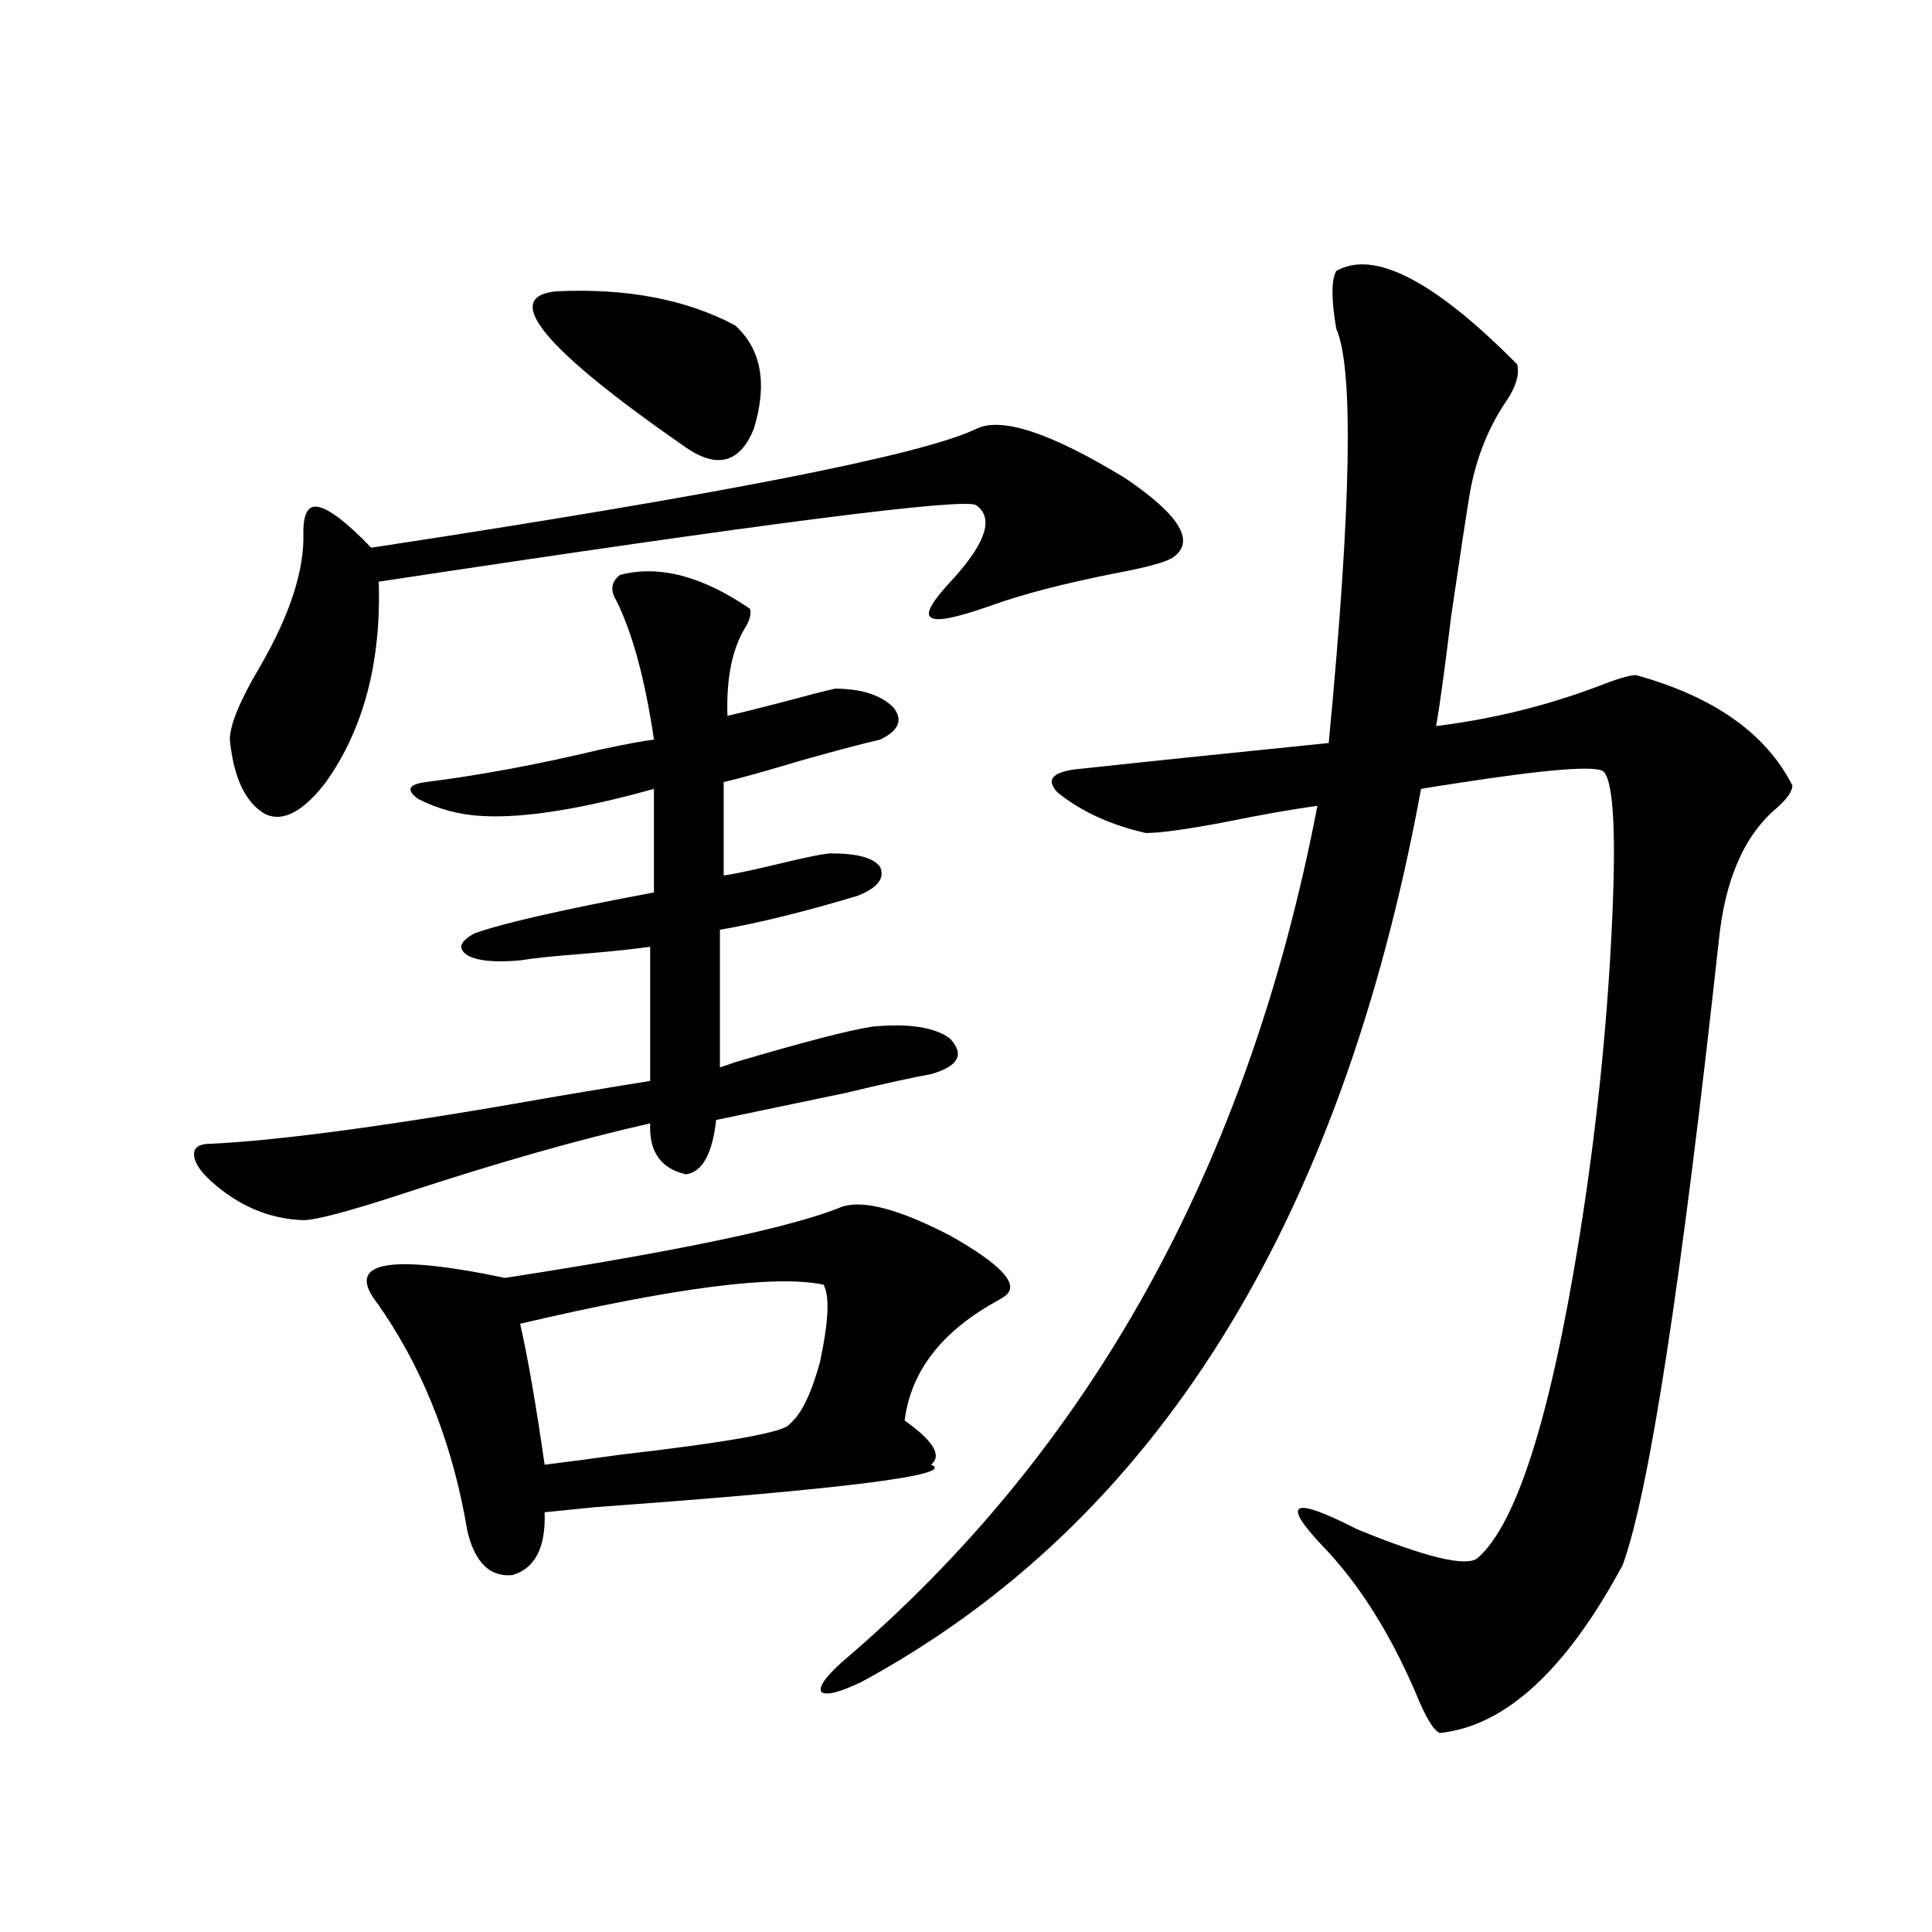
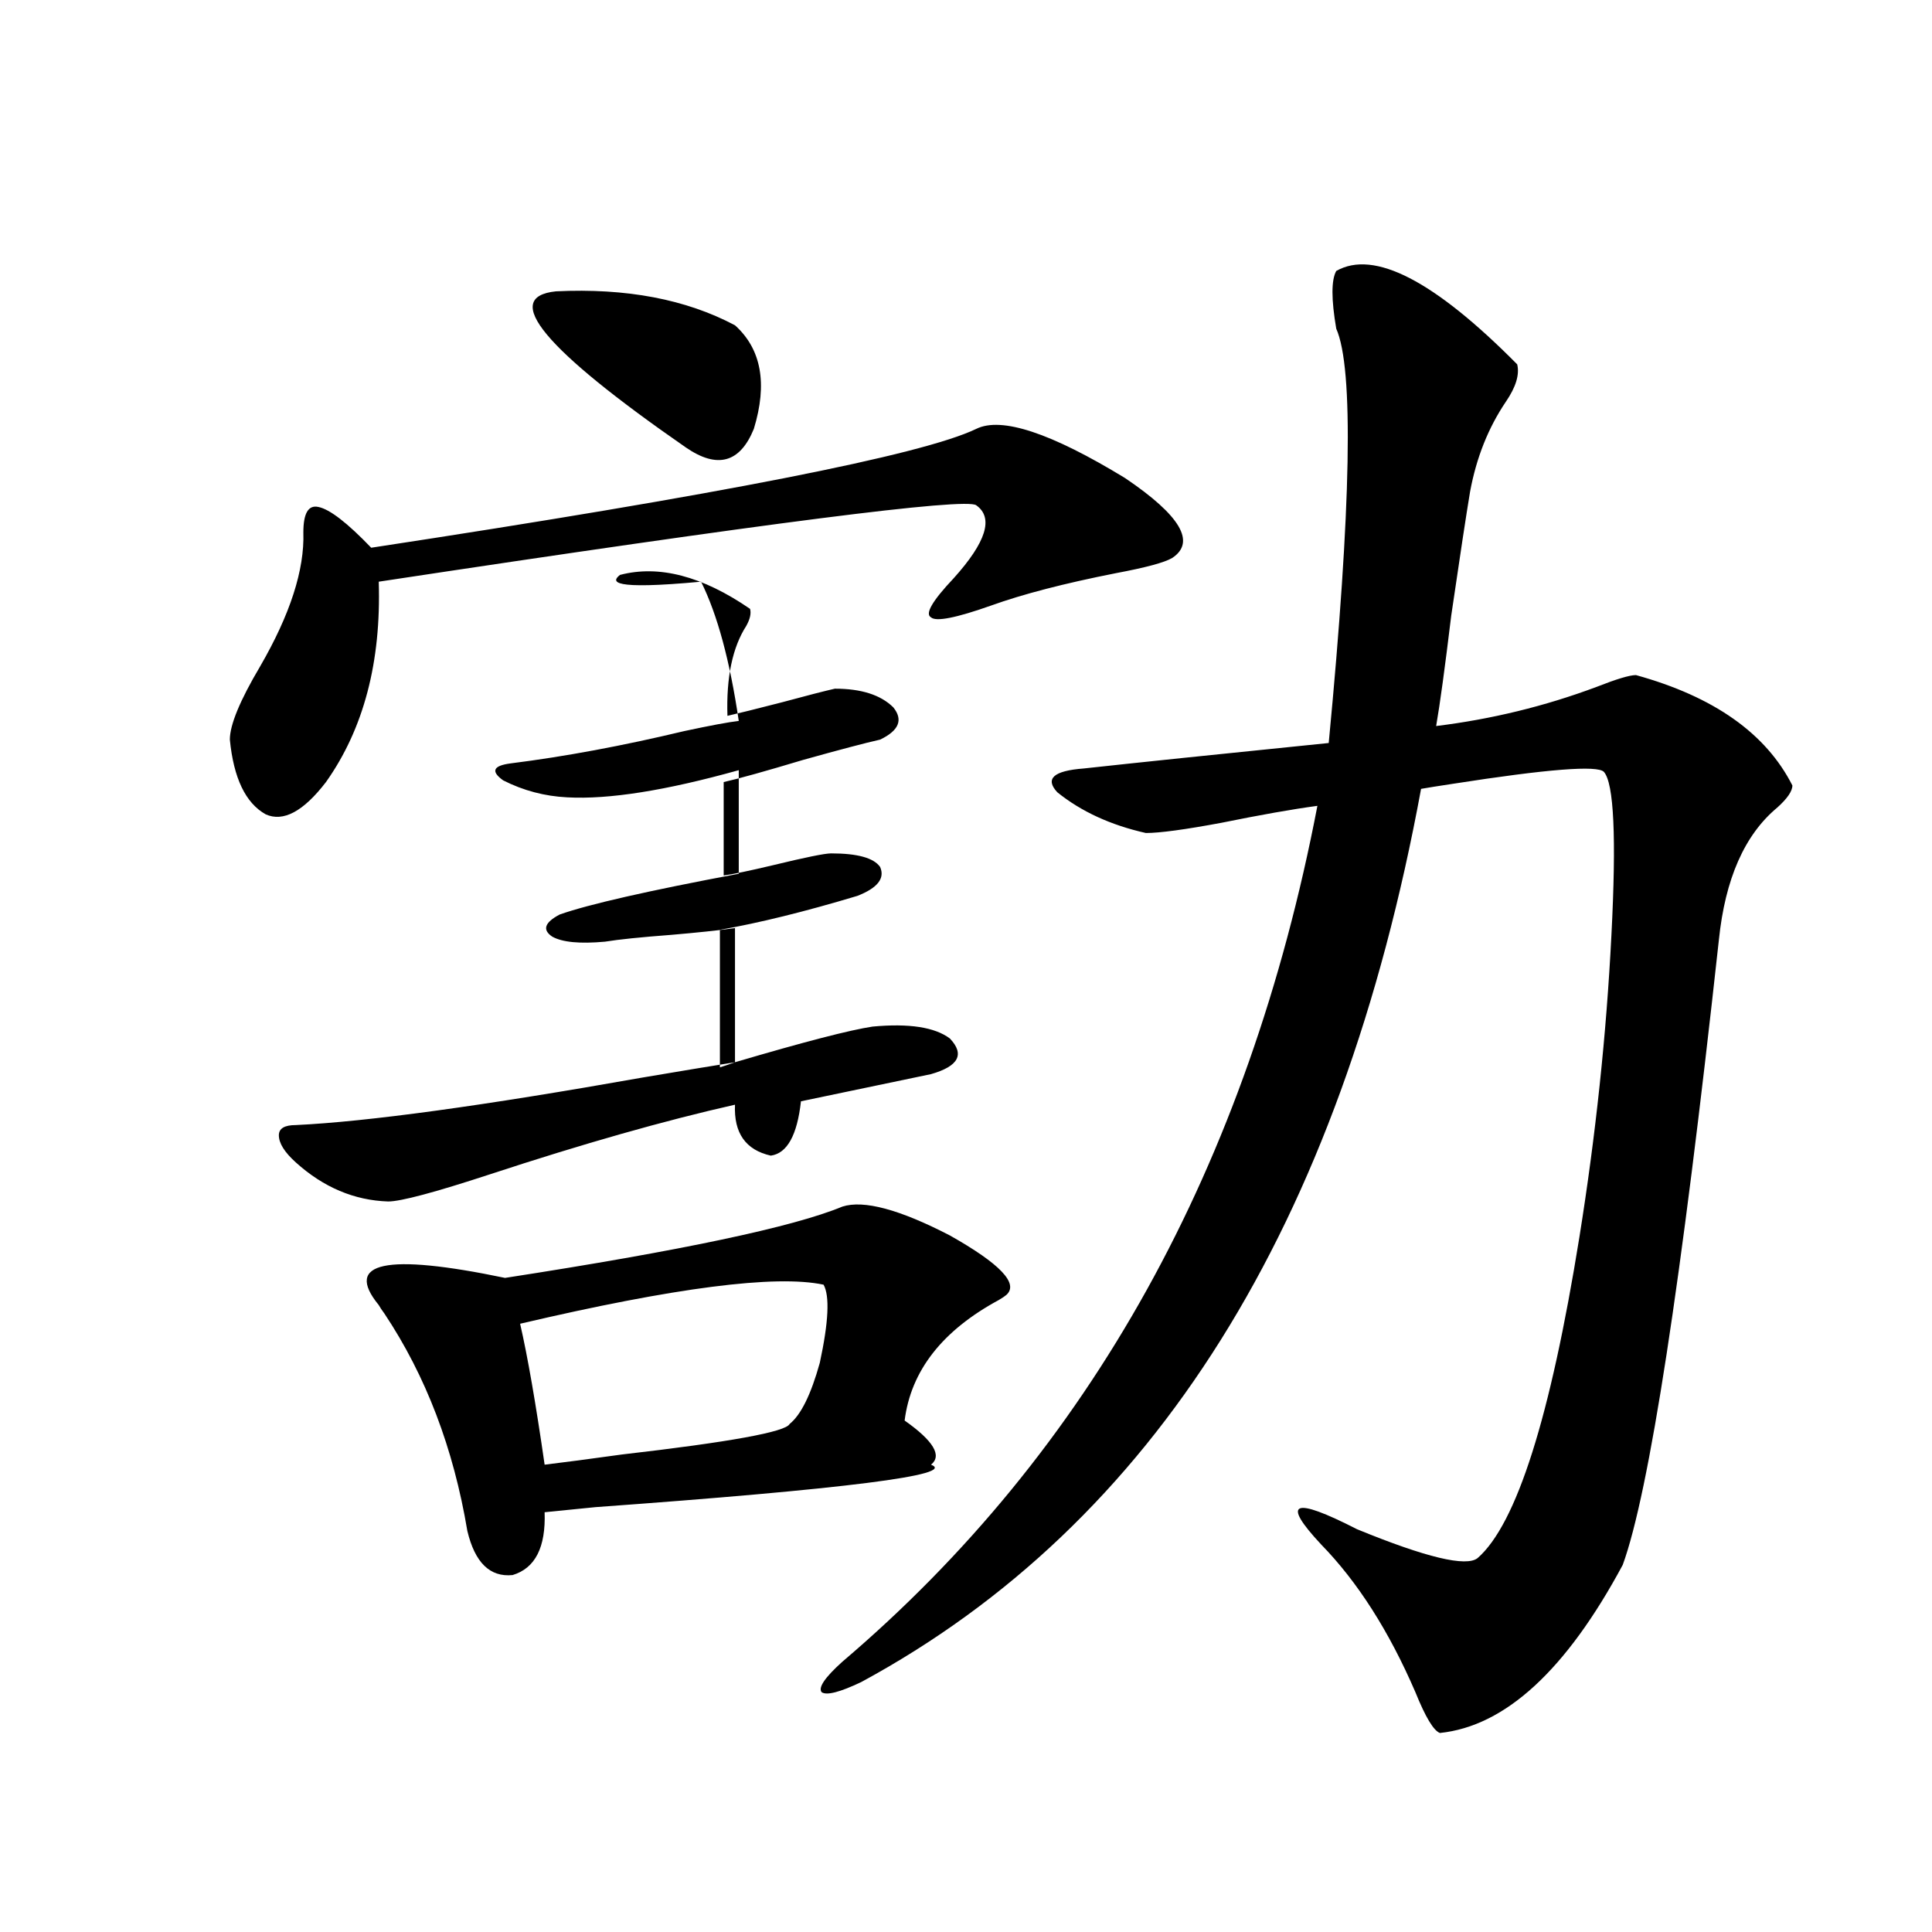
<svg xmlns="http://www.w3.org/2000/svg" version="1.1" id="图层_1" x="0px" y="0px" width="1000px" height="1000px" viewBox="0 0 1000 1000" enable-background="new 0 0 1000 1000" xml:space="preserve">
-   <path d="M320.919,297.57c20.152-5.273,42.591,0.591,67.315,17.578c0.641,2.349,0,5.273-1.951,8.789  c-7.164,11.138-10.411,26.669-9.756,46.582c5.198-1.167,14.634-3.516,28.292-7.031c13.003-3.516,22.104-5.851,27.316-7.031  c13.658,0,23.734,3.228,30.243,9.668c5.198,6.454,2.927,12.017-6.829,16.699c-7.805,1.758-21.143,5.273-39.999,10.547  c-19.512,5.864-33.17,9.668-40.975,11.426v48.34c4.543-0.577,13.003-2.335,25.365-5.273c16.905-4.093,26.981-6.152,30.243-6.152  c13.658,0,22.104,2.349,25.365,7.031c2.592,5.864-1.311,10.849-11.707,14.941c-27.316,8.212-51.065,14.063-71.218,17.578v71.191  c1.951-0.577,4.543-1.456,7.805-2.637c35.762-10.547,59.511-16.699,71.218-18.457c18.856-1.758,32.194,0.302,39.999,6.152  c7.805,8.212,4.543,14.364-9.756,18.457c-9.756,1.758-24.39,4.985-43.901,9.668c-27.972,5.864-50.41,10.547-67.315,14.063  c-1.951,17.578-7.164,26.958-15.609,28.125c-13.018-2.925-19.191-11.714-18.536-26.367c-36.432,8.212-78.702,20.215-126.826,36.035  c-28.627,9.38-46.188,14.063-52.682,14.063c-17.561-0.577-33.505-7.319-47.804-20.215c-5.854-5.273-8.78-9.956-8.78-14.063  c0-3.516,2.927-5.273,8.78-5.273c37.072-1.758,96.903-9.956,179.508-24.609c20.808-3.516,36.737-6.152,47.804-7.91v-69.434  c-8.46,1.181-19.512,2.349-33.17,3.516c-15.609,1.181-26.996,2.349-34.146,3.516c-13.018,1.181-22.118,0.302-27.316-2.637  c-5.213-3.516-3.902-7.319,3.902-11.426c14.954-5.273,45.853-12.305,92.681-21.094v-53.613  c-37.728,10.547-67.315,15.243-88.778,14.063c-11.707-0.577-22.773-3.516-33.17-8.789c-6.509-4.683-5.213-7.608,3.902-8.789  c27.957-3.516,57.88-9.077,89.754-16.699c13.658-2.925,23.079-4.683,28.292-5.273c-4.558-31.05-11.066-55.069-19.512-72.07  C315.706,305.48,316.361,301.086,320.919,297.57z M505.305,221.984c13.003-6.44,38.688,2.06,77.071,25.488  c28.612,19.336,36.737,33.11,24.39,41.309c-3.902,2.349-13.658,4.985-29.268,7.91c-26.676,5.273-48.139,10.849-64.389,16.699  c-18.216,6.454-28.627,8.501-31.219,6.152c-3.262-1.758,0.641-8.487,11.707-20.215c16.905-18.745,20.808-31.339,11.707-37.793  c-5.213-4.093-108.29,9.091-309.261,39.551c1.296,41.61-7.805,76.177-27.316,103.711c-11.707,15.243-22.118,20.806-31.219,16.699  c-10.411-5.851-16.585-18.745-18.536-38.672c0-7.608,5.198-20.215,15.609-37.793c15.609-26.944,23.079-50.098,22.438-69.434  c0-9.956,2.592-14.351,7.805-13.184c5.854,1.181,14.954,8.212,27.316,21.094C372.945,255.974,477.333,235.47,505.305,221.984z   M436.038,624.523c11.052-3.516,29.588,1.47,55.608,14.941c26.006,14.653,35.762,24.911,29.268,30.762  c-0.655,0.591-1.951,1.47-3.902,2.637c-29.268,15.82-45.532,36.626-48.779,62.402c14.954,10.547,19.512,18.169,13.658,22.852  c13.658,5.273-44.236,12.606-173.654,21.973c-11.707,1.181-20.487,2.06-26.341,2.637c0.641,18.169-4.878,29.004-16.585,32.52  c-11.707,1.181-19.512-6.44-23.414-22.852c-7.164-42.765-21.463-80.269-42.926-112.5c-1.311-1.758-2.286-3.214-2.927-4.395  c-18.216-22.261,3.567-26.944,65.364-14.063C352.458,647.375,410.673,635.07,436.038,624.523z M426.282,664.953  c-24.725-5.273-77.071,1.47-157.069,20.215c3.902,17.001,8.125,41.309,12.683,72.949c9.756-1.167,23.079-2.925,39.999-5.273  c55.929-6.44,84.876-11.714,86.827-15.82c5.854-4.683,11.052-15.229,15.609-31.641C428.874,684.289,429.529,670.817,426.282,664.953  z M287.749,150.793c36.417-1.758,67.315,4.106,92.681,17.578c13.658,12.305,16.905,30.185,9.756,53.613  c-7.164,17.578-18.871,20.806-35.121,9.668C281.561,180.676,259.122,153.731,287.749,150.793z M691.642,140.246  c19.512-11.124,50.73,4.985,93.656,48.34c1.296,5.273-0.655,11.728-5.854,19.336c-9.115,13.485-15.289,29.004-18.536,46.582  c-1.951,11.728-5.213,33.11-9.756,64.16c-3.262,26.958-5.854,46.005-7.805,57.129c28.612-3.516,56.249-10.245,82.925-20.215  c10.396-4.093,17.226-6.152,20.487-6.152c40.319,11.138,67.315,30.185,80.974,57.129c0,2.938-2.606,6.743-7.805,11.426  c-16.92,14.063-26.996,36.914-30.243,68.555c-19.512,178.13-36.097,285.946-49.755,323.438  c-29.268,54.492-60.821,83.496-94.632,87.012c-3.262-1.181-7.484-8.212-12.683-21.094c-13.658-31.641-29.923-57.129-48.779-76.465  c-20.822-22.261-14.634-24.897,18.536-7.91c35.762,14.653,56.584,19.638,62.438,14.941c20.152-17.578,37.713-72.949,52.682-166.113  c8.445-52.734,13.979-104.878,16.585-156.445c2.592-50.386,1.296-78.511-3.902-84.375c-3.262-3.516-29.268-1.456-78.047,6.152  c-7.805,1.181-13.338,2.06-16.585,2.637c-41.63,226.181-138.213,380.278-289.749,462.305c-11.066,5.273-17.896,7.031-20.487,5.273  c-1.951-2.349,1.616-7.622,10.731-15.82C564.16,751.086,646.109,603.43,681.886,417.102c-13.018,1.758-29.603,4.696-49.755,8.789  c-18.871,3.516-31.874,5.273-39.023,5.273c-18.216-4.093-33.505-11.124-45.853-21.094c-6.509-7.031-1.951-11.124,13.658-12.305  c26.661-2.925,68.932-7.319,126.826-13.184c11.707-122.456,13.003-193.937,3.902-214.453  C689.035,154.899,689.035,144.942,691.642,140.246z" />
+   <path d="M320.919,297.57c20.152-5.273,42.591,0.591,67.315,17.578c0.641,2.349,0,5.273-1.951,8.789  c-7.164,11.138-10.411,26.669-9.756,46.582c5.198-1.167,14.634-3.516,28.292-7.031c13.003-3.516,22.104-5.851,27.316-7.031  c13.658,0,23.734,3.228,30.243,9.668c5.198,6.454,2.927,12.017-6.829,16.699c-7.805,1.758-21.143,5.273-39.999,10.547  c-19.512,5.864-33.17,9.668-40.975,11.426v48.34c4.543-0.577,13.003-2.335,25.365-5.273c16.905-4.093,26.981-6.152,30.243-6.152  c13.658,0,22.104,2.349,25.365,7.031c2.592,5.864-1.311,10.849-11.707,14.941c-27.316,8.212-51.065,14.063-71.218,17.578v71.191  c1.951-0.577,4.543-1.456,7.805-2.637c35.762-10.547,59.511-16.699,71.218-18.457c18.856-1.758,32.194,0.302,39.999,6.152  c7.805,8.212,4.543,14.364-9.756,18.457c-27.972,5.864-50.41,10.547-67.315,14.063  c-1.951,17.578-7.164,26.958-15.609,28.125c-13.018-2.925-19.191-11.714-18.536-26.367c-36.432,8.212-78.702,20.215-126.826,36.035  c-28.627,9.38-46.188,14.063-52.682,14.063c-17.561-0.577-33.505-7.319-47.804-20.215c-5.854-5.273-8.78-9.956-8.78-14.063  c0-3.516,2.927-5.273,8.78-5.273c37.072-1.758,96.903-9.956,179.508-24.609c20.808-3.516,36.737-6.152,47.804-7.91v-69.434  c-8.46,1.181-19.512,2.349-33.17,3.516c-15.609,1.181-26.996,2.349-34.146,3.516c-13.018,1.181-22.118,0.302-27.316-2.637  c-5.213-3.516-3.902-7.319,3.902-11.426c14.954-5.273,45.853-12.305,92.681-21.094v-53.613  c-37.728,10.547-67.315,15.243-88.778,14.063c-11.707-0.577-22.773-3.516-33.17-8.789c-6.509-4.683-5.213-7.608,3.902-8.789  c27.957-3.516,57.88-9.077,89.754-16.699c13.658-2.925,23.079-4.683,28.292-5.273c-4.558-31.05-11.066-55.069-19.512-72.07  C315.706,305.48,316.361,301.086,320.919,297.57z M505.305,221.984c13.003-6.44,38.688,2.06,77.071,25.488  c28.612,19.336,36.737,33.11,24.39,41.309c-3.902,2.349-13.658,4.985-29.268,7.91c-26.676,5.273-48.139,10.849-64.389,16.699  c-18.216,6.454-28.627,8.501-31.219,6.152c-3.262-1.758,0.641-8.487,11.707-20.215c16.905-18.745,20.808-31.339,11.707-37.793  c-5.213-4.093-108.29,9.091-309.261,39.551c1.296,41.61-7.805,76.177-27.316,103.711c-11.707,15.243-22.118,20.806-31.219,16.699  c-10.411-5.851-16.585-18.745-18.536-38.672c0-7.608,5.198-20.215,15.609-37.793c15.609-26.944,23.079-50.098,22.438-69.434  c0-9.956,2.592-14.351,7.805-13.184c5.854,1.181,14.954,8.212,27.316,21.094C372.945,255.974,477.333,235.47,505.305,221.984z   M436.038,624.523c11.052-3.516,29.588,1.47,55.608,14.941c26.006,14.653,35.762,24.911,29.268,30.762  c-0.655,0.591-1.951,1.47-3.902,2.637c-29.268,15.82-45.532,36.626-48.779,62.402c14.954,10.547,19.512,18.169,13.658,22.852  c13.658,5.273-44.236,12.606-173.654,21.973c-11.707,1.181-20.487,2.06-26.341,2.637c0.641,18.169-4.878,29.004-16.585,32.52  c-11.707,1.181-19.512-6.44-23.414-22.852c-7.164-42.765-21.463-80.269-42.926-112.5c-1.311-1.758-2.286-3.214-2.927-4.395  c-18.216-22.261,3.567-26.944,65.364-14.063C352.458,647.375,410.673,635.07,436.038,624.523z M426.282,664.953  c-24.725-5.273-77.071,1.47-157.069,20.215c3.902,17.001,8.125,41.309,12.683,72.949c9.756-1.167,23.079-2.925,39.999-5.273  c55.929-6.44,84.876-11.714,86.827-15.82c5.854-4.683,11.052-15.229,15.609-31.641C428.874,684.289,429.529,670.817,426.282,664.953  z M287.749,150.793c36.417-1.758,67.315,4.106,92.681,17.578c13.658,12.305,16.905,30.185,9.756,53.613  c-7.164,17.578-18.871,20.806-35.121,9.668C281.561,180.676,259.122,153.731,287.749,150.793z M691.642,140.246  c19.512-11.124,50.73,4.985,93.656,48.34c1.296,5.273-0.655,11.728-5.854,19.336c-9.115,13.485-15.289,29.004-18.536,46.582  c-1.951,11.728-5.213,33.11-9.756,64.16c-3.262,26.958-5.854,46.005-7.805,57.129c28.612-3.516,56.249-10.245,82.925-20.215  c10.396-4.093,17.226-6.152,20.487-6.152c40.319,11.138,67.315,30.185,80.974,57.129c0,2.938-2.606,6.743-7.805,11.426  c-16.92,14.063-26.996,36.914-30.243,68.555c-19.512,178.13-36.097,285.946-49.755,323.438  c-29.268,54.492-60.821,83.496-94.632,87.012c-3.262-1.181-7.484-8.212-12.683-21.094c-13.658-31.641-29.923-57.129-48.779-76.465  c-20.822-22.261-14.634-24.897,18.536-7.91c35.762,14.653,56.584,19.638,62.438,14.941c20.152-17.578,37.713-72.949,52.682-166.113  c8.445-52.734,13.979-104.878,16.585-156.445c2.592-50.386,1.296-78.511-3.902-84.375c-3.262-3.516-29.268-1.456-78.047,6.152  c-7.805,1.181-13.338,2.06-16.585,2.637c-41.63,226.181-138.213,380.278-289.749,462.305c-11.066,5.273-17.896,7.031-20.487,5.273  c-1.951-2.349,1.616-7.622,10.731-15.82C564.16,751.086,646.109,603.43,681.886,417.102c-13.018,1.758-29.603,4.696-49.755,8.789  c-18.871,3.516-31.874,5.273-39.023,5.273c-18.216-4.093-33.505-11.124-45.853-21.094c-6.509-7.031-1.951-11.124,13.658-12.305  c26.661-2.925,68.932-7.319,126.826-13.184c11.707-122.456,13.003-193.937,3.902-214.453  C689.035,154.899,689.035,144.942,691.642,140.246z" />
</svg>